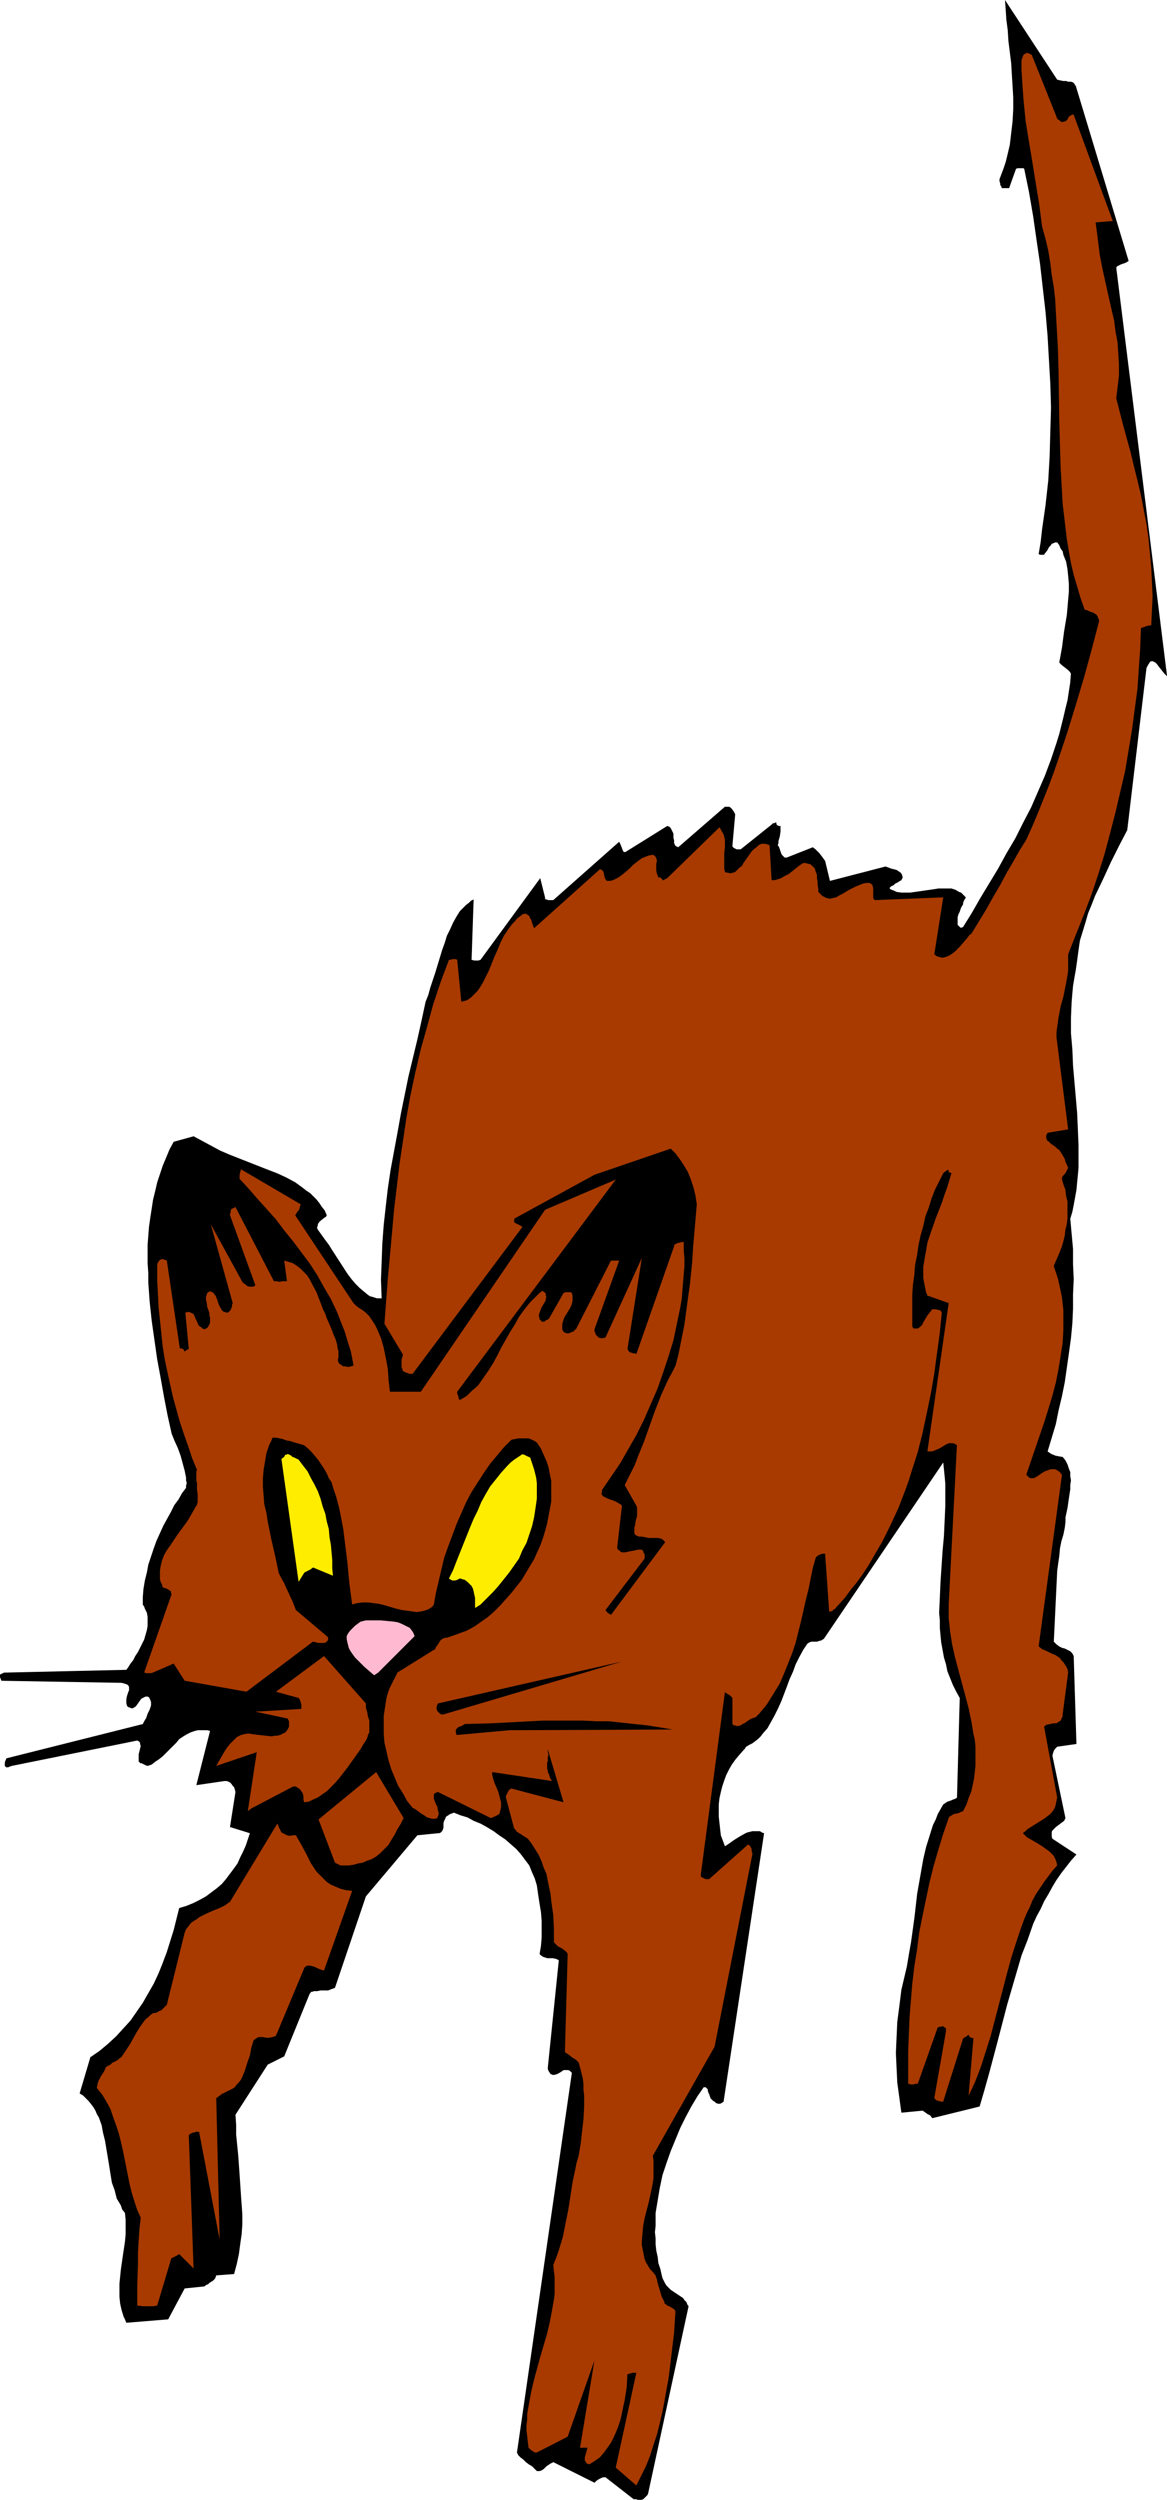
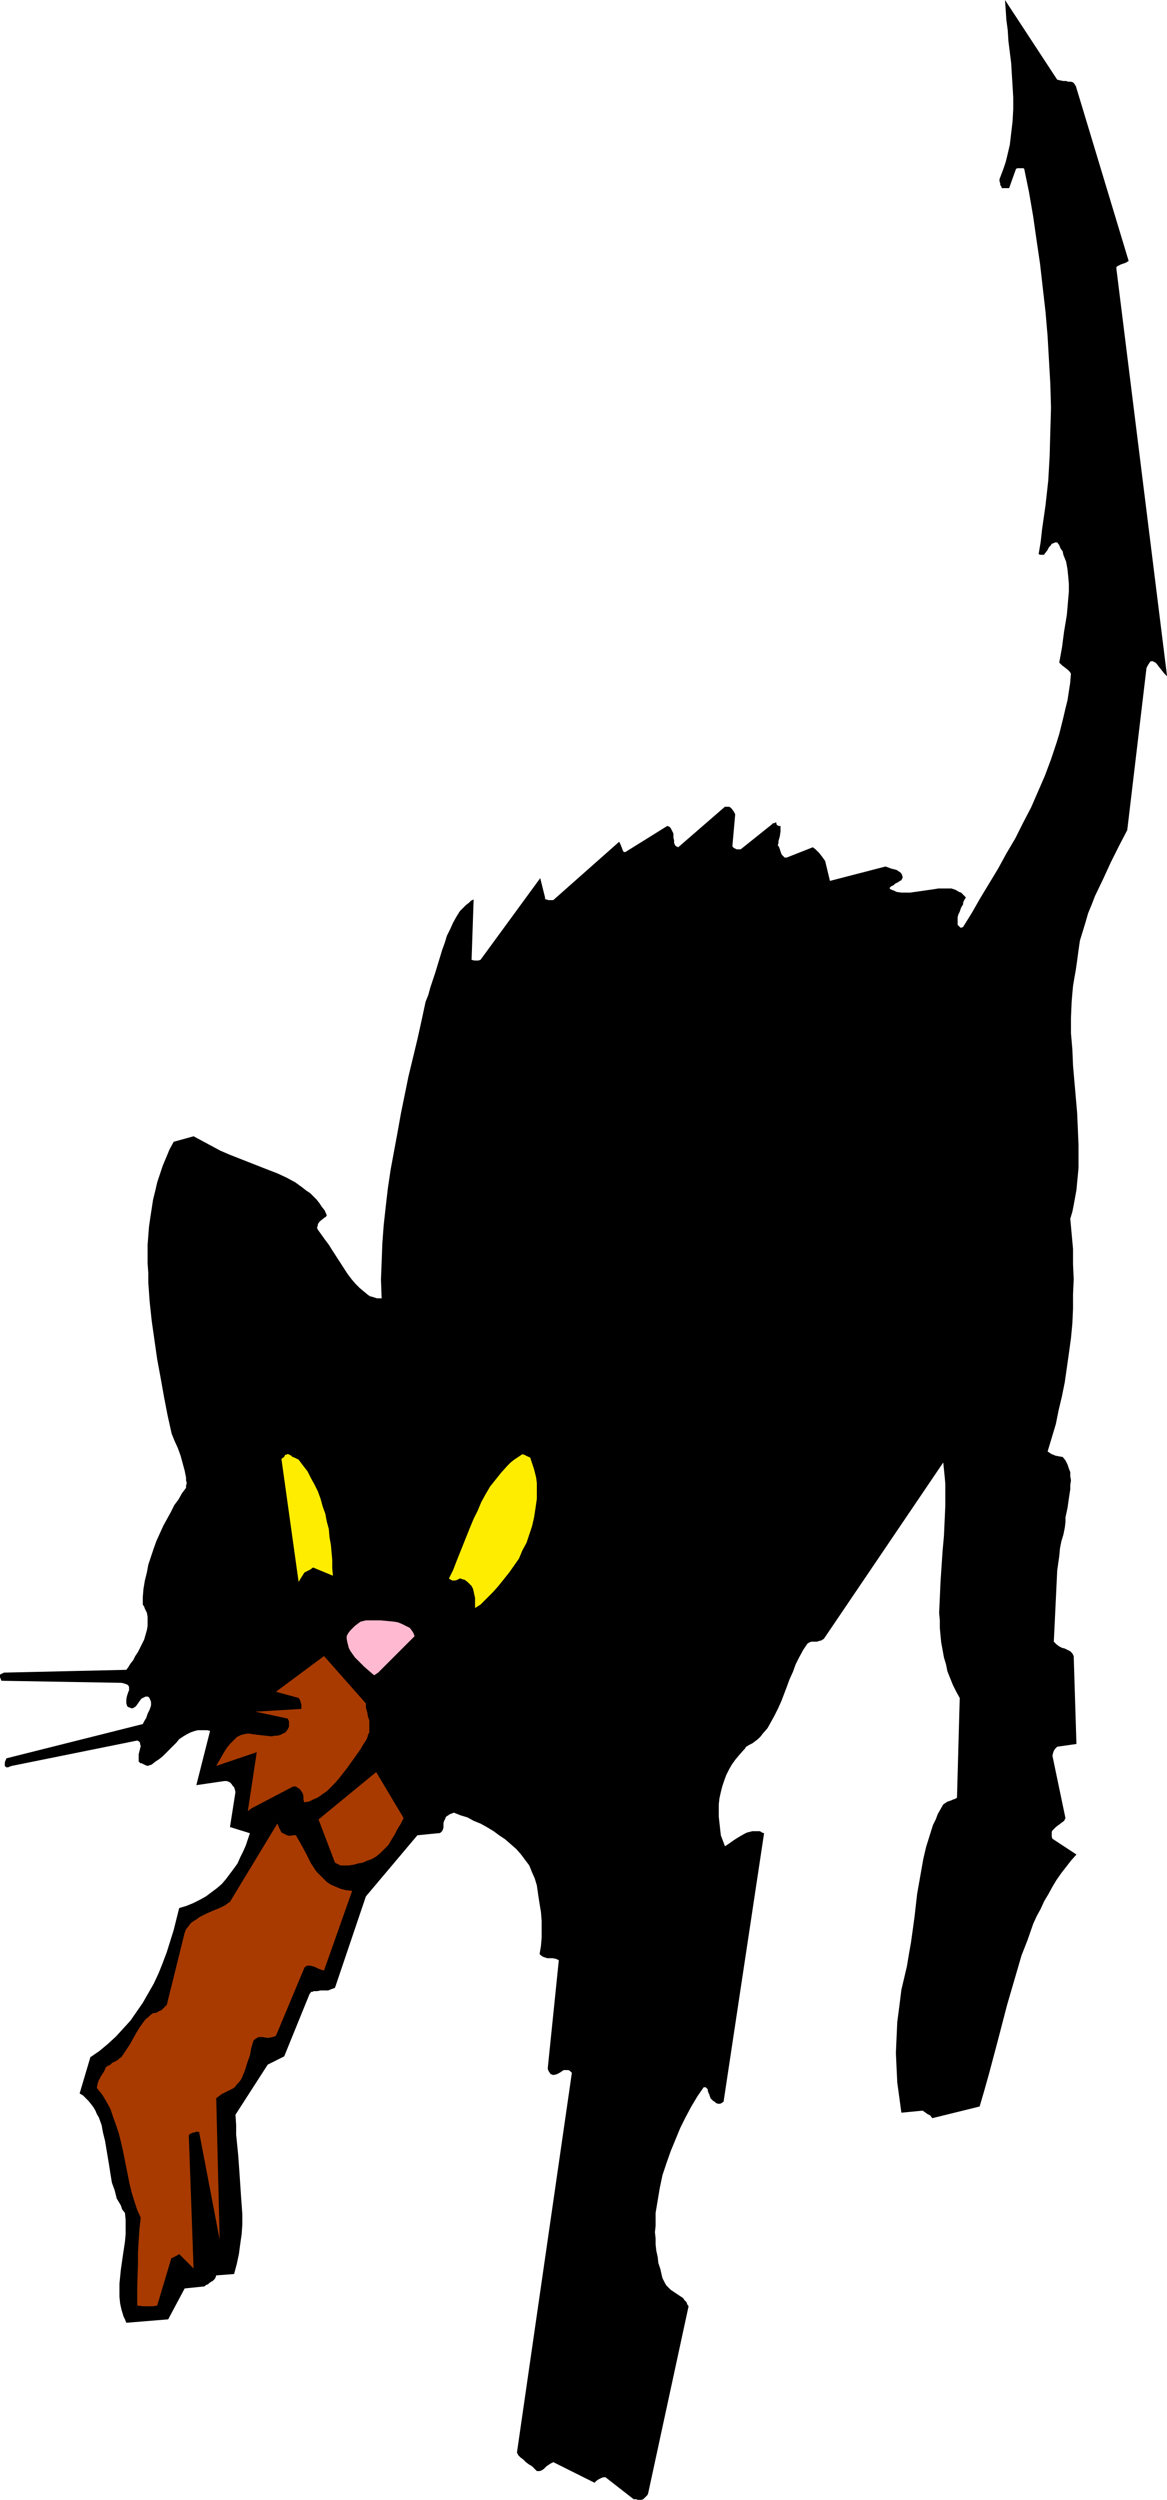
<svg xmlns="http://www.w3.org/2000/svg" xmlns:ns1="http://sodipodi.sourceforge.net/DTD/sodipodi-0.dtd" xmlns:ns2="http://www.inkscape.org/namespaces/inkscape" version="1.0" width="72.678mm" height="155.668mm" id="svg11" ns1:docname="Cat - Cautious.wmf">
  <ns1:namedview id="namedview11" pagecolor="#ffffff" bordercolor="#000000" borderopacity="0.25" ns2:showpageshadow="2" ns2:pageopacity="0.0" ns2:pagecheckerboard="0" ns2:deskcolor="#d1d1d1" ns2:document-units="mm" />
  <defs id="defs1">
    <pattern id="WMFhbasepattern" patternUnits="userSpaceOnUse" width="6" height="6" x="0" y="0" />
  </defs>
  <path style="fill:#000000;fill-opacity:1;fill-rule:evenodd;stroke:none" d="m 43.789,350.168 -0.969,1.293 -0.808,1.454 -0.969,1.293 -0.808,1.616 -1.777,3.232 -0.808,1.778 -0.808,1.778 -0.646,1.778 -0.646,1.939 -0.646,1.939 -0.323,1.778 -0.485,1.939 -0.323,1.939 -0.162,1.939 v 1.778 l 0.323,0.485 0.162,0.485 0.485,0.97 0.162,0.97 v 0.97 1.131 l -0.162,0.97 -0.323,1.131 -0.323,1.131 -0.485,0.97 -0.485,0.97 -0.485,0.97 -0.646,0.97 -0.485,0.97 -0.646,0.808 -0.485,0.808 -0.485,0.646 -28.277,0.646 H 0.969 L 0.646,393.798 0.323,393.959 0,394.121 v 0.323 0.323 l 0.162,0.323 0.162,0.485 28.277,0.485 0.646,0.162 0.485,0.162 0.323,0.162 0.162,0.162 0.162,0.323 v 0.323 0.485 l -0.162,0.323 -0.323,0.97 -0.162,0.808 v 0.485 0.485 l 0.162,0.485 0.162,0.323 0.485,0.162 0.323,0.162 h 0.485 l 0.162,-0.162 0.323,-0.162 0.162,-0.162 0.485,-0.646 0.323,-0.485 0.485,-0.646 0.323,-0.162 0.323,-0.162 0.323,-0.162 h 0.485 l 0.323,0.162 0.162,0.323 0.162,0.323 0.162,0.485 v 0.485 0.323 l -0.323,0.97 -0.485,0.97 -0.323,0.97 -0.485,0.808 -0.323,0.646 -32.155,8.08 v 0 0.162 l -0.162,0.323 -0.162,0.485 v 0.485 0.323 l 0.162,0.162 0.162,0.162 H 1.616 1.939 l 0.323,-0.162 0.485,-0.162 29.57,-5.979 0.323,0.162 0.162,0.162 0.162,0.162 v 0.323 l 0.162,0.485 -0.162,0.646 -0.162,0.646 -0.162,0.646 v 0.808 0.646 0.323 h 0.162 l 0.162,0.323 h 0.323 l 0.646,0.323 0.323,0.162 0.485,0.162 0.969,-0.323 0.808,-0.646 0.969,-0.646 0.808,-0.646 3.232,-3.232 0.646,-0.808 0.969,-0.646 0.808,-0.485 0.969,-0.485 0.969,-0.323 0.646,-0.162 h 0.485 0.485 1.293 l 0.646,0.162 -3.232,12.766 6.625,-0.97 h 0.485 l 0.485,0.162 0.323,0.162 0.323,0.323 0.323,0.485 0.323,0.323 0.162,0.485 0.162,0.646 -1.293,8.241 4.686,1.454 -0.485,1.454 -0.485,1.454 -0.646,1.454 -0.646,1.293 -0.646,1.454 -0.808,1.131 -0.969,1.293 -0.969,1.293 -0.969,1.131 -1.131,0.97 -1.293,0.97 -1.293,0.97 -1.454,0.808 -1.616,0.808 -1.616,0.646 -1.616,0.485 -0.646,2.585 -0.646,2.585 -0.808,2.585 -0.808,2.585 -0.969,2.585 -0.969,2.424 -1.131,2.424 -1.293,2.262 -1.293,2.262 -1.454,2.101 -1.454,2.101 -1.777,1.939 -1.616,1.778 -1.939,1.778 -1.939,1.616 -2.101,1.454 v -0.162 l -2.585,8.726 0.808,0.485 0.646,0.646 0.646,0.646 0.646,0.808 0.485,0.646 0.485,0.808 0.323,0.808 0.485,0.808 0.646,1.778 0.323,1.778 0.485,1.939 0.323,1.939 0.323,1.939 0.323,1.939 0.323,2.101 0.323,1.939 0.646,1.778 0.485,1.939 0.969,1.616 0.323,0.97 0.646,0.808 0.162,1.616 v 1.778 1.616 l -0.162,1.778 -0.485,3.232 -0.485,3.393 -0.162,1.616 -0.162,1.616 v 1.454 1.616 l 0.162,1.616 0.323,1.454 0.485,1.616 0.323,0.646 0.323,0.808 9.857,-0.808 3.878,-7.272 4.686,-0.485 0.323,-0.323 0.485,-0.162 0.323,-0.323 0.485,-0.323 0.323,-0.162 0.485,-0.485 0.162,-0.323 0.162,-0.485 4.201,-0.323 0.646,-2.424 0.485,-2.262 0.323,-2.424 0.323,-2.262 0.162,-2.262 v -2.424 l -0.162,-2.262 -0.162,-2.262 -0.323,-4.848 -0.323,-4.525 -0.485,-4.848 v -2.262 l -0.162,-2.424 7.594,-11.796 3.878,-1.939 5.979,-14.705 0.162,-0.162 0.162,-0.323 h 0.323 l 0.323,-0.162 h 0.808 l 0.808,-0.162 h 0.808 0.969 l 0.808,-0.323 0.485,-0.162 0.323,-0.162 7.271,-21.492 12.119,-14.382 4.847,-0.485 h 0.323 l 0.323,-0.162 0.162,-0.162 0.162,-0.162 0.162,-0.323 0.162,-0.485 v -0.485 -0.646 l 0.162,-0.485 0.162,-0.323 0.162,-0.323 v -0.162 l 0.162,-0.162 0.162,-0.162 0.323,-0.162 0.162,-0.162 0.323,-0.162 0.485,-0.162 0.323,-0.162 1.616,0.646 1.616,0.485 1.454,0.808 1.616,0.646 1.454,0.808 1.616,0.97 1.293,0.97 1.454,0.97 1.293,1.131 1.293,1.131 1.131,1.293 0.969,1.293 0.97,1.293 0.646,1.616 0.646,1.454 0.485,1.616 0.323,2.262 0.323,2.101 0.323,1.939 0.162,2.101 v 1.939 1.939 l -0.162,1.939 -0.162,0.97 -0.162,0.97 0.162,0.162 0.162,0.162 0.485,0.323 0.485,0.162 0.485,0.162 h 0.323 0.323 0.646 l 0.808,0.162 0.646,0.323 -2.585,25.208 v 0.485 l 0.162,0.323 0.162,0.323 0.162,0.162 0.162,0.323 h 0.162 l 0.323,0.162 h 0.323 l 0.646,-0.162 0.646,-0.323 0.485,-0.323 0.485,-0.323 h 0.646 0.485 l 0.323,0.162 0.162,0.162 0.162,0.162 0.162,0.162 -12.927,89.36 0.323,0.646 0.485,0.485 0.646,0.485 0.646,0.646 0.646,0.485 0.808,0.485 0.646,0.646 0.485,0.485 h 0.646 l 0.485,-0.162 0.485,-0.323 0.323,-0.323 0.323,-0.323 0.485,-0.323 0.485,-0.323 0.646,-0.323 9.695,4.848 0.485,-0.485 0.485,-0.323 0.646,-0.323 0.485,-0.162 h 0.485 l 6.625,5.171 h 0.646 l 0.323,0.162 h 0.323 0.485 l 0.485,-0.162 0.323,-0.323 0.323,-0.323 0.323,-0.323 0.162,-0.323 9.533,-44.114 -0.323,-0.485 -0.162,-0.485 -0.485,-0.485 -0.323,-0.485 -0.969,-0.646 -0.97,-0.646 -0.969,-0.646 -0.485,-0.485 -0.485,-0.485 -0.323,-0.485 -0.323,-0.646 -0.323,-0.646 -0.162,-0.646 -0.323,-1.454 -0.485,-1.454 -0.162,-1.454 -0.323,-1.454 -0.162,-1.454 v -1.454 l -0.162,-1.454 0.162,-1.454 v -3.07 l 0.485,-2.909 0.485,-2.909 0.646,-3.07 0.97,-2.909 0.969,-2.747 1.131,-2.747 1.131,-2.747 1.293,-2.585 1.293,-2.424 1.454,-2.424 1.454,-2.101 h 0.485 l 0.162,0.162 0.323,0.323 v 0.323 l 0.162,0.485 0.162,0.323 0.162,0.485 0.162,0.485 0.323,0.323 0.323,0.323 0.323,0.162 0.323,0.323 0.485,0.162 h 0.485 l 0.323,-0.162 0.485,-0.323 9.533,-63.182 -0.485,-0.162 -0.485,-0.323 h -0.646 -0.646 -0.485 l -0.646,0.162 -0.646,0.162 -0.646,0.323 -1.131,0.646 -1.293,0.808 -1.131,0.808 -0.485,0.323 -0.485,0.323 -0.485,-1.293 -0.485,-1.293 -0.162,-1.454 -0.162,-1.454 -0.162,-1.454 v -1.454 -1.454 l 0.162,-1.454 0.323,-1.454 0.323,-1.293 0.485,-1.454 0.485,-1.293 0.646,-1.293 0.646,-1.131 0.808,-1.131 0.808,-0.97 1.131,-1.293 0.323,-0.323 0.162,-0.323 0.162,-0.162 v 0 l 0.808,-0.485 0.646,-0.323 0.646,-0.485 0.646,-0.485 0.646,-0.646 0.485,-0.646 1.131,-1.293 0.808,-1.454 0.808,-1.454 0.808,-1.616 0.808,-1.778 1.293,-3.393 0.646,-1.778 0.808,-1.778 0.646,-1.778 0.808,-1.616 0.969,-1.778 0.97,-1.454 0.485,-0.323 0.485,-0.162 h 0.485 0.808 l 0.485,-0.162 0.646,-0.162 0.162,-0.162 0.323,-0.162 28.115,-41.529 0.162,1.616 0.162,1.616 0.162,1.778 v 1.616 3.555 l -0.162,3.555 -0.162,3.555 -0.323,3.555 -0.485,7.272 -0.162,3.717 -0.162,3.555 0.162,1.778 v 1.778 l 0.162,1.778 0.162,1.616 0.323,1.778 0.323,1.778 0.485,1.616 0.323,1.616 0.646,1.616 0.646,1.616 0.808,1.616 0.808,1.454 -0.646,23.431 -0.162,0.162 -0.323,0.162 -0.485,0.162 -0.323,0.162 -0.969,0.323 -0.485,0.323 -0.485,0.323 -0.646,1.131 -0.646,1.131 -0.485,1.293 -0.646,1.293 -0.808,2.585 -0.808,2.585 -0.646,2.747 -0.485,2.747 -0.485,2.747 -0.485,2.747 -0.646,5.656 -0.808,5.817 -0.485,2.747 -0.485,2.909 -0.646,2.747 -0.646,2.747 -0.485,3.878 -0.485,3.717 -0.162,3.555 -0.162,3.717 0.162,3.555 0.162,3.393 0.485,3.555 0.485,3.555 5.009,-0.485 1.131,0.808 0.646,0.323 0.485,0.646 11.149,-2.747 1.131,-3.878 1.131,-4.04 2.101,-7.918 2.101,-8.08 1.131,-3.878 1.131,-3.878 1.131,-3.878 1.454,-3.717 1.293,-3.717 0.808,-1.778 0.97,-1.778 0.808,-1.778 0.969,-1.616 0.97,-1.778 0.969,-1.616 1.131,-1.616 1.131,-1.454 1.131,-1.454 1.293,-1.454 -5.655,-3.717 -0.162,-0.485 v -0.485 -0.323 -0.323 l 0.162,-0.323 0.323,-0.323 0.485,-0.485 0.646,-0.485 0.646,-0.485 0.646,-0.485 0.162,-0.323 0.162,-0.323 -3.07,-14.705 0.162,-0.646 0.162,-0.485 0.323,-0.485 0.485,-0.485 4.524,-0.646 -0.646,-20.684 -0.162,-0.323 -0.162,-0.323 -0.323,-0.323 -0.162,-0.162 -0.646,-0.323 -0.646,-0.323 -0.646,-0.162 -0.646,-0.323 -0.646,-0.485 -0.323,-0.323 -0.323,-0.323 0.162,-3.232 0.162,-3.393 0.162,-3.393 0.162,-3.393 0.162,-3.393 0.485,-3.393 0.162,-1.778 0.323,-1.616 0.485,-1.616 0.323,-1.616 0.162,-1.293 v -1.131 l 0.485,-2.262 0.323,-2.262 0.323,-2.101 v -0.97 l 0.162,-1.131 -0.162,-0.97 v -0.97 l -0.323,-0.808 -0.323,-0.97 -0.485,-0.97 -0.646,-0.808 -0.969,-0.162 -0.808,-0.162 -0.323,-0.162 -0.485,-0.162 -0.485,-0.323 -0.485,-0.323 0.969,-3.232 0.97,-3.232 0.646,-3.232 0.808,-3.393 0.646,-3.232 0.485,-3.393 0.485,-3.393 0.485,-3.555 0.323,-3.393 0.162,-3.555 v -3.393 l 0.162,-3.555 -0.162,-3.555 v -3.555 l -0.323,-3.555 -0.323,-3.555 0.485,-1.616 0.323,-1.616 0.323,-1.778 0.323,-1.778 0.162,-1.778 0.162,-1.616 0.162,-1.778 v -1.778 -3.717 l -0.162,-3.717 -0.162,-3.717 -0.323,-3.717 -0.646,-7.433 -0.162,-3.878 -0.323,-3.717 v -3.717 l 0.162,-3.717 0.162,-1.939 0.162,-1.778 0.323,-1.939 0.323,-1.778 0.323,-2.262 0.323,-2.424 0.323,-2.262 0.646,-2.101 0.646,-2.101 0.646,-2.262 0.808,-1.939 0.808,-2.101 1.939,-4.04 1.777,-3.878 1.939,-3.878 1.939,-3.717 4.524,-38.136 0.323,-0.646 0.323,-0.485 0.162,-0.323 0.323,-0.162 h 0.323 l 0.323,0.162 0.323,0.162 0.323,0.323 0.485,0.646 0.646,0.808 0.646,0.808 0.323,0.323 0.323,0.323 -11.957,-96.147 0.162,-0.323 0.323,-0.162 0.646,-0.323 0.969,-0.323 0.323,-0.162 0.485,-0.323 -12.442,-41.206 -0.162,-0.162 -0.162,-0.323 -0.323,-0.323 -0.485,-0.162 h -0.646 l -0.485,-0.162 h -0.646 L 249.483,18.906 248.837,18.745 236.556,0 l 0.162,2.262 0.162,2.424 0.323,2.424 0.162,2.585 0.323,2.585 0.323,2.585 0.162,2.747 0.162,2.585 0.162,2.747 v 2.747 l -0.162,2.909 -0.323,2.747 -0.323,2.747 -0.646,2.747 -0.323,1.293 -0.485,1.454 -0.485,1.293 -0.485,1.293 v 0.485 l 0.162,0.485 v 0.323 l 0.162,0.323 0.162,0.162 v 0.162 0.162 h 0.162 1.616 l 1.616,-4.525 0.323,-0.162 h 0.485 0.646 0.323 l 0.162,0.162 1.131,5.494 0.969,5.656 0.808,5.656 0.808,5.494 0.646,5.656 0.646,5.656 0.485,5.656 0.323,5.656 0.323,5.656 0.162,5.656 -0.162,5.656 -0.162,5.817 -0.323,5.656 -0.646,5.817 -0.808,5.656 -0.323,2.909 -0.485,2.909 0.323,0.162 h 0.323 0.323 0.323 l 0.162,-0.323 0.162,-0.162 0.485,-0.646 0.323,-0.646 0.485,-0.485 0.162,-0.323 0.485,-0.162 0.323,-0.162 h 0.485 l 0.485,0.646 0.323,0.808 0.485,0.646 0.162,0.808 0.646,1.616 0.323,1.778 0.162,1.616 0.162,1.778 v 1.939 l -0.162,1.778 -0.162,1.939 -0.162,1.778 -0.646,3.878 -0.485,3.717 -0.646,3.555 0.323,0.323 0.323,0.323 0.646,0.485 0.808,0.646 0.323,0.323 0.323,0.485 -0.162,2.101 -0.323,2.101 -0.323,2.101 -0.485,1.939 -0.485,2.101 -0.485,1.939 -0.485,1.939 -0.646,2.101 -1.293,3.878 -1.454,3.878 -1.616,3.717 -1.616,3.717 -1.939,3.717 -1.777,3.555 -2.101,3.555 -1.939,3.555 -4.201,6.948 -1.939,3.393 -2.101,3.393 -0.323,0.162 h -0.323 l -0.162,-0.162 -0.162,-0.162 -0.162,-0.162 -0.162,-0.162 v -0.485 -0.646 -0.646 l 0.162,-0.646 0.323,-0.646 0.162,-0.485 0.162,-0.485 0.485,-0.808 v -0.323 l 0.162,-0.485 0.485,-0.808 -0.485,-0.485 -0.323,-0.323 -0.323,-0.323 -0.485,-0.162 -0.808,-0.485 -0.969,-0.323 h -0.969 -0.97 -1.131 l -0.97,0.162 -2.262,0.323 -2.262,0.323 -1.131,0.162 h -1.131 -0.97 l -1.131,-0.162 -0.323,-0.162 -0.323,-0.162 -0.485,-0.162 -0.323,-0.162 -0.162,-0.162 v -0.162 l 0.162,-0.162 0.162,-0.162 0.323,-0.162 0.323,-0.162 0.323,-0.323 0.323,-0.162 0.323,-0.162 0.485,-0.323 0.323,-0.162 0.162,-0.323 0.162,-0.323 -0.162,-0.646 -0.323,-0.485 -0.485,-0.323 -0.485,-0.323 -1.293,-0.323 -1.293,-0.485 -13.088,3.393 -1.131,-4.686 -0.808,-1.131 -0.646,-0.808 -0.808,-0.808 -0.646,-0.485 -6.14,2.424 h -0.323 -0.162 l -0.323,-0.323 -0.323,-0.323 -0.162,-0.323 -0.323,-0.97 -0.162,-0.485 -0.323,-0.485 0.162,-0.485 v -0.485 l 0.323,-1.131 0.162,-1.131 v -0.646 -0.646 h -0.323 -0.162 l -0.162,-0.162 h -0.162 l -0.162,-0.323 v -0.162 -0.162 h -0.162 -0.162 l -0.162,0.162 h -0.323 l -0.323,0.323 -7.271,5.817 h -0.646 -0.323 l -0.323,-0.162 -0.323,-0.162 -0.162,-0.162 -0.162,-0.162 v -0.323 l 0.646,-7.272 -0.162,-0.323 -0.162,-0.323 -0.485,-0.646 -0.323,-0.323 -0.323,-0.162 h -0.485 -0.485 l -10.988,9.534 -0.323,-0.162 -0.323,-0.162 -0.162,-0.323 -0.162,-0.323 v -0.646 l -0.162,-0.646 v -0.97 l -0.323,-0.646 -0.162,-0.323 -0.162,-0.323 -0.323,-0.323 -0.485,-0.162 v 0 l -9.857,6.14 h -0.323 l -0.162,-0.162 -0.162,-0.323 -0.162,-0.485 -0.323,-0.808 -0.162,-0.323 -0.162,-0.323 -15.512,13.735 h -0.646 -0.646 l -0.162,-0.162 h -0.323 l -0.162,-0.162 v -0.323 0 l -1.131,-4.525 -14.058,19.229 -0.485,0.162 h -0.485 -0.485 l -0.646,-0.162 0.485,-14.22 -0.646,0.323 -0.485,0.485 -0.646,0.485 -0.485,0.485 -0.969,0.97 -0.808,1.293 -0.808,1.454 -0.646,1.454 -0.808,1.616 -0.485,1.616 -0.646,1.778 -0.485,1.616 -1.131,3.717 -1.131,3.393 -0.485,1.778 -0.646,1.616 -0.969,4.525 -0.969,4.363 -2.101,8.726 -1.777,8.726 -0.808,4.525 -0.808,4.363 -0.808,4.363 -0.646,4.363 -0.485,4.201 -0.485,4.363 -0.323,4.363 -0.162,4.363 -0.162,4.201 0.162,4.363 H 89.193 88.709 l -0.485,-0.162 -0.485,-0.162 -0.646,-0.162 -0.485,-0.323 -0.969,-0.808 -0.969,-0.808 -0.969,-0.97 -0.969,-1.131 -0.969,-1.293 -1.777,-2.747 -1.777,-2.747 -0.808,-1.293 -0.969,-1.293 -0.808,-1.131 -0.808,-1.131 -0.162,-0.323 v -0.323 l 0.162,-0.323 v -0.323 l 0.323,-0.485 0.323,-0.323 0.808,-0.646 0.485,-0.323 0.162,-0.323 -0.485,-1.131 -0.646,-0.808 -0.646,-0.97 -0.646,-0.808 -0.808,-0.808 -0.646,-0.646 -0.969,-0.646 -0.808,-0.646 -1.777,-1.293 -2.101,-1.131 -2.101,-0.97 -2.101,-0.808 -4.524,-1.778 -4.524,-1.778 -2.262,-0.97 -2.101,-1.131 -2.101,-1.131 -2.101,-1.131 -4.686,1.293 -0.969,1.778 -0.808,1.939 -0.808,1.939 -0.646,1.939 -0.646,1.939 -0.485,2.101 -0.485,1.939 -0.323,2.101 -0.323,2.101 -0.323,2.262 -0.162,2.101 -0.162,2.101 v 2.262 2.101 l 0.162,2.262 v 2.262 l 0.323,4.525 0.485,4.525 0.646,4.525 0.646,4.525 0.808,4.363 0.808,4.525 0.808,4.201 0.969,4.363 0.646,1.616 0.808,1.778 0.646,1.778 0.485,1.778 0.485,1.778 0.162,0.808 0.162,0.808 v 0.646 l 0.162,0.646 -0.162,0.646 z" id="path1" />
-   <path style="fill:#a83a00;fill-opacity:1;fill-rule:evenodd;stroke:none" d="m 128.943,411.734 v 0.646 l 0.162,0.646 -0.162,0.485 v 0.485 0.485 l -0.162,0.323 v 0.485 0.646 0.323 l 0.162,0.485 v 0.323 l 0.323,0.646 0.162,0.646 0.485,0.808 -14.058,-2.101 v 0.646 l 0.162,0.646 0.323,1.131 0.485,1.131 0.485,1.131 0.323,1.293 0.323,1.131 v 0.646 0.485 l -0.162,0.646 -0.162,0.646 v 0.162 l -0.162,0.162 -0.162,0.162 -0.323,0.162 -0.323,0.162 -0.323,0.162 -0.808,0.323 -12.442,-6.14 -0.485,0.162 -0.323,0.162 -0.162,0.323 v 0.323 0.323 0.323 l 0.323,0.808 0.162,0.485 0.323,0.485 0.162,0.97 0.162,0.485 v 0.485 l -0.162,0.323 -0.162,0.485 -0.485,0.162 h -0.485 -0.323 l -0.485,-0.162 -0.646,-0.162 -0.646,-0.485 -0.808,-0.485 -0.646,-0.485 -0.646,-0.485 -0.646,-0.323 -1.293,-1.616 -0.969,-1.778 -1.131,-1.778 -0.808,-1.939 -0.808,-1.939 -0.646,-2.101 -0.485,-2.101 -0.485,-2.101 -0.162,-2.101 v -2.101 -2.101 l 0.323,-2.101 0.323,-2.101 0.323,-1.131 0.323,-0.97 0.485,-0.97 0.485,-0.97 0.485,-0.97 0.485,-0.97 8.564,-5.332 0.323,-0.162 0.162,-0.485 0.485,-0.646 0.485,-0.808 0.323,-0.323 0.485,-0.323 0.969,-0.162 0.97,-0.323 1.777,-0.646 1.777,-0.646 1.777,-0.97 1.616,-1.131 1.616,-1.131 1.454,-1.293 1.454,-1.454 1.293,-1.454 1.293,-1.454 1.293,-1.616 1.131,-1.454 0.97,-1.616 0.969,-1.616 0.969,-1.616 0.646,-1.454 0.808,-1.778 0.646,-1.778 0.485,-1.616 0.485,-1.778 0.323,-1.778 0.323,-1.616 0.323,-1.778 v -1.616 -1.616 -1.616 l -0.323,-1.616 -0.323,-1.616 -0.485,-1.454 -0.646,-1.454 -0.646,-1.454 -0.97,-1.454 -0.485,-0.323 -0.646,-0.323 -0.808,-0.323 h -0.808 -0.808 -0.808 l -0.808,0.162 -0.808,0.162 -1.777,1.778 -1.616,1.939 -1.616,1.939 -1.454,2.101 -1.454,2.262 -1.454,2.262 -1.293,2.424 -1.131,2.585 -1.131,2.585 -0.969,2.585 -0.969,2.585 -0.97,2.747 -0.646,2.747 -0.646,2.747 -0.646,2.747 -0.485,2.747 -0.323,0.485 -0.485,0.323 -0.485,0.323 -0.485,0.162 -0.485,0.162 -0.646,0.162 -1.131,0.162 -1.131,-0.162 -1.131,-0.162 -1.293,-0.162 -1.293,-0.323 -2.747,-0.808 -1.293,-0.323 -1.293,-0.162 -1.293,-0.162 h -1.293 l -1.293,0.162 -0.646,0.162 -0.485,0.162 -0.323,-2.424 -0.323,-2.424 -0.485,-5.171 -0.646,-5.171 -0.323,-2.585 -0.485,-2.585 -0.485,-2.424 -0.646,-2.424 -0.808,-2.424 -0.323,-1.131 -0.646,-0.97 -0.485,-1.131 -0.646,-1.131 -0.646,-0.97 -0.646,-0.97 -0.808,-0.97 -0.808,-0.97 -0.808,-0.808 -0.969,-0.808 -1.131,-0.323 -1.131,-0.323 -0.969,-0.323 -0.969,-0.162 -0.808,-0.323 -0.808,-0.162 -0.808,-0.162 h -0.808 l -0.323,0.808 -0.485,0.97 -0.323,0.97 -0.323,0.97 -0.323,1.939 -0.323,1.939 -0.162,1.939 v 2.101 l 0.162,1.939 0.162,2.101 0.485,1.939 0.323,2.101 0.808,4.04 0.969,4.201 0.808,3.878 0.646,1.293 0.646,1.131 0.485,1.131 0.485,0.97 0.485,1.131 0.485,0.97 0.808,2.101 7.271,6.14 0.323,0.323 v 0.323 0.162 l -0.162,0.323 -0.162,0.162 -0.162,0.162 -0.485,0.162 h -0.646 -0.646 l -0.646,-0.162 -0.646,-0.162 -15.673,11.796 -14.542,-2.585 -2.585,-4.04 -4.847,2.101 -0.485,0.162 h -0.485 -0.323 -0.323 -0.162 l -0.162,-0.162 h -0.162 v 0 l 6.463,-18.421 -0.162,-0.323 v -0.323 l -0.162,-0.162 -0.323,-0.162 -0.162,-0.162 -0.323,-0.162 -0.485,-0.162 -0.485,-0.162 -0.162,-0.646 -0.323,-0.646 -0.162,-0.646 v -0.646 -0.646 -0.646 l 0.162,-1.131 0.323,-1.293 0.485,-1.293 0.646,-1.131 0.808,-1.131 1.616,-2.424 1.777,-2.424 0.808,-1.131 0.646,-1.131 0.646,-1.131 0.646,-1.131 0.162,-0.162 v -0.162 l 0.162,-0.485 v -0.485 -0.646 -0.646 l -0.162,-1.293 v -1.454 l -0.162,-0.646 v -0.646 -0.646 -0.485 -0.323 l 0.162,-0.323 -1.131,-2.747 -0.969,-2.909 -0.969,-2.747 -0.969,-2.909 -0.808,-2.909 -0.808,-2.909 -0.646,-2.909 -0.646,-2.909 -0.646,-3.07 -0.485,-3.07 -0.323,-3.07 -0.323,-3.07 -0.323,-3.07 -0.162,-3.232 -0.162,-3.232 v -3.232 -0.485 l 0.162,-0.323 0.323,-0.485 0.162,-0.162 0.485,-0.162 h 0.323 l 0.323,0.162 0.485,0.162 3.07,20.684 h 0.323 0.162 l 0.162,0.162 h 0.162 l 0.162,0.162 v 0.162 0.162 h 0.162 0.162 l 0.162,-0.162 0.162,-0.162 0.485,-0.162 -0.808,-8.564 0.485,-0.162 h 0.485 l 0.323,0.162 0.323,0.162 0.323,0.162 0.162,0.323 0.323,0.808 0.162,0.323 0.162,0.323 0.323,0.808 0.323,0.323 0.323,0.162 0.323,0.323 0.485,0.162 0.646,-0.323 0.323,-0.485 0.162,-0.323 0.162,-0.485 v -0.485 -0.646 L 49.283,309.609 v -0.646 l -0.485,-1.293 -0.162,-1.131 -0.162,-0.646 v -0.646 l 0.162,-0.485 0.162,-0.485 0.485,-0.323 h 0.323 l 0.323,0.162 0.323,0.162 0.162,0.323 0.323,0.323 0.323,0.808 0.323,0.97 0.323,0.808 0.323,0.485 0.162,0.323 0.323,0.323 0.323,0.162 h 0.323 l 0.162,0.162 h 0.162 l 0.323,-0.162 0.162,-0.162 0.323,-0.323 0.162,-0.485 0.162,-0.323 v -0.485 l 0.162,-0.323 -5.171,-18.583 7.433,13.574 0.162,0.162 0.323,0.323 0.323,0.162 0.323,0.323 0.485,0.162 h 0.485 0.485 l 0.485,-0.323 -5.979,-16.482 v -0.323 l 0.162,-0.323 v -0.485 l 0.162,-0.323 0.323,-0.162 0.323,-0.162 0.323,-0.162 9.049,17.452 h 0.646 l 0.646,0.162 0.808,-0.162 h 0.969 l -0.646,-4.848 1.131,0.323 0.969,0.323 0.969,0.646 0.808,0.646 0.646,0.646 0.808,0.808 0.646,0.97 0.485,0.97 1.131,2.101 0.808,2.101 0.808,2.101 0.485,0.97 0.323,0.97 0.646,1.454 0.485,1.131 0.485,1.293 0.485,1.131 0.323,1.131 0.162,1.131 0.162,0.485 v 0.646 0.808 l -0.162,0.646 0.162,0.485 0.162,0.323 0.485,0.323 0.485,0.323 h 0.485 l 0.646,0.162 0.646,-0.162 0.646,-0.162 -0.323,-1.778 -0.323,-1.616 -0.485,-1.454 -0.485,-1.616 -0.485,-1.616 -0.646,-1.616 -1.131,-2.909 -1.454,-3.07 -1.616,-2.747 -1.616,-2.909 -1.777,-2.747 -1.939,-2.585 -1.939,-2.585 -2.101,-2.585 -1.939,-2.585 -4.363,-4.848 -2.101,-2.424 -2.101,-2.262 v -0.485 -0.485 l 0.162,-0.646 0.162,-0.646 14.058,8.241 -0.162,0.485 -0.162,0.646 -0.162,0.323 -0.323,0.323 -0.162,0.323 -0.323,0.485 13.734,20.684 0.646,0.646 0.646,0.485 0.808,0.485 0.808,0.646 0.808,0.808 0.646,0.97 0.646,0.97 0.485,0.97 0.485,1.131 0.485,1.131 0.323,1.131 0.323,1.131 0.485,2.424 0.485,2.585 0.162,2.585 0.323,2.747 h 7.271 l 29.246,-42.822 16.643,-7.11 -37.326,49.932 v 0.323 l 0.162,0.485 0.162,0.485 v 0.323 l 0.323,0.323 0.808,-0.485 0.808,-0.485 0.646,-0.646 0.646,-0.646 0.808,-0.646 0.646,-0.646 1.131,-1.616 1.131,-1.616 1.131,-1.778 0.969,-1.778 0.969,-1.939 2.101,-3.717 1.131,-1.778 0.969,-1.778 1.293,-1.778 1.293,-1.616 0.646,-0.646 0.808,-0.808 0.646,-0.646 0.808,-0.646 0.485,0.323 0.323,0.323 v 0.485 l 0.162,0.323 -0.162,0.323 v 0.485 l -0.485,0.808 -0.485,0.808 -0.323,0.808 -0.162,0.485 -0.162,0.485 v 0.323 l 0.162,0.485 v 0.323 l 0.323,0.162 0.162,0.323 h 0.323 0.323 l 0.323,-0.323 0.485,-0.162 0.323,-0.323 3.393,-5.979 h 0.162 l 0.162,-0.162 h 0.485 0.485 0.323 l 0.323,0.162 0.162,0.646 v 0.646 0.646 l -0.162,0.646 -0.162,0.485 -0.323,0.646 -1.293,2.101 -0.162,0.485 -0.162,0.485 -0.162,0.646 v 0.485 0.646 l 0.323,0.646 0.323,0.162 0.485,0.162 h 0.323 l 0.485,-0.162 0.323,-0.162 0.485,-0.162 0.162,-0.323 0.323,-0.162 8.241,-16.159 v 0 h 0.323 0.485 0.485 0.646 l -5.817,16.159 v 0.485 l 0.162,0.323 0.162,0.485 0.323,0.323 0.323,0.323 0.485,0.162 h 0.485 l 0.646,-0.162 8.564,-18.745 -3.393,21.492 0.162,0.162 v 0.162 l 0.162,0.162 0.323,0.323 h 0.323 l 0.323,0.162 h 0.323 l 0.485,0.162 8.887,-25.37 v -0.162 l 0.162,-0.323 h 0.162 l 0.323,-0.162 0.323,-0.162 h 0.323 l 0.485,-0.162 h 0.485 v 1.939 l 0.162,1.939 v 1.778 l -0.162,1.939 -0.162,1.939 -0.162,1.939 -0.162,1.939 -0.323,1.939 -0.808,3.878 -0.808,3.878 -1.131,3.717 -1.293,3.878 -1.293,3.717 -1.616,3.717 -1.616,3.717 -1.777,3.555 -1.939,3.393 -1.939,3.393 -2.101,3.07 -2.101,3.07 v 0.485 l -0.162,0.323 0.162,0.323 0.162,0.323 0.323,0.162 0.323,0.162 0.646,0.323 0.97,0.323 0.808,0.323 0.808,0.485 0.323,0.162 0.323,0.323 -1.131,9.857 0.162,0.485 0.323,0.162 0.323,0.323 0.323,0.162 h 0.323 0.323 l 0.808,-0.162 0.808,-0.162 0.808,-0.162 0.808,-0.162 h 0.323 0.485 v 0 l 0.162,0.162 0.162,0.162 v 0.323 l 0.162,0.162 0.162,0.323 v 0.485 0.485 l -9.21,12.119 0.485,0.646 0.323,0.162 0.485,0.323 12.765,-17.129 -0.162,-0.162 -0.323,-0.323 -0.162,-0.162 -0.323,-0.162 -0.646,-0.162 h -0.646 -0.808 -0.808 l -0.808,-0.162 -0.808,-0.162 h -0.323 -0.323 l -0.485,-0.162 -0.485,-0.323 -0.162,-0.323 v -0.323 -0.485 -0.485 l 0.162,-0.485 0.162,-1.131 0.323,-1.131 v -0.646 -0.646 -0.646 l -0.162,-0.485 -2.747,-4.848 0.808,-1.616 0.808,-1.616 0.808,-1.616 0.646,-1.778 1.454,-3.555 2.585,-7.272 1.454,-3.717 0.808,-1.778 0.808,-1.778 0.97,-1.778 0.808,-1.616 0.646,-2.424 0.485,-2.424 0.485,-2.424 0.485,-2.424 0.646,-4.848 0.646,-4.686 0.485,-4.686 0.323,-4.686 0.808,-9.372 -0.323,-2.101 -0.485,-1.939 -0.646,-1.939 -0.646,-1.616 -0.97,-1.616 -0.969,-1.454 -0.969,-1.293 -1.131,-1.131 -17.936,6.14 -18.905,10.342 v 0.485 0.323 l 0.162,0.162 0.323,0.162 0.323,0.162 0.323,0.162 0.323,0.162 0.485,0.323 -25.853,34.581 H 96.465 l -0.485,-0.162 -0.485,-0.162 -0.323,-0.162 -0.323,-0.162 -0.162,-0.485 -0.162,-0.485 v -0.323 -0.485 -0.485 -0.485 l 0.162,-0.485 0.162,-0.646 -4.363,-7.272 0.808,-10.665 0.969,-10.665 0.485,-5.494 0.646,-5.333 0.646,-5.494 0.808,-5.333 0.808,-5.494 0.969,-5.333 1.131,-5.332 1.293,-5.494 1.454,-5.171 1.454,-5.332 1.777,-5.333 0.97,-2.585 0.969,-2.585 h 0.323 l 0.485,-0.162 h 0.646 0.162 l 0.323,0.162 0.969,9.857 0.646,-0.162 0.646,-0.162 0.485,-0.323 0.485,-0.323 0.485,-0.485 0.485,-0.485 0.485,-0.485 0.485,-0.646 0.808,-1.293 0.646,-1.293 0.808,-1.616 0.646,-1.616 0.646,-1.616 0.808,-1.778 0.646,-1.616 0.808,-1.616 0.97,-1.454 0.969,-1.293 0.646,-0.646 0.485,-0.646 0.646,-0.485 0.646,-0.485 0.323,-0.162 h 0.323 0.323 l 0.162,0.162 0.162,0.162 0.323,0.162 0.162,0.485 0.323,0.485 0.162,0.646 0.485,1.293 15.512,-13.897 h 0.162 l 0.162,0.162 0.323,0.162 0.162,0.323 0.162,0.485 v 0.323 l 0.162,0.485 0.162,0.485 0.323,0.323 h 0.808 l 0.646,-0.162 0.646,-0.323 0.646,-0.323 0.646,-0.485 0.646,-0.485 1.131,-0.97 1.131,-1.131 0.646,-0.485 0.646,-0.485 0.646,-0.485 0.808,-0.323 0.808,-0.323 0.969,-0.162 0.323,0.162 0.162,0.162 0.162,0.162 0.162,0.323 0.162,0.646 -0.162,0.646 v 0.808 0.808 l 0.162,0.808 0.162,0.323 0.162,0.485 h 0.323 0.162 l 0.162,0.162 0.162,0.162 0.162,0.162 v 0.162 h 0.162 0.162 l 0.162,-0.162 0.323,-0.162 0.323,-0.162 12.28,-11.958 0.323,0.485 0.323,0.646 0.323,0.485 0.162,0.646 0.162,0.646 v 0.485 1.293 l -0.162,1.454 v 1.454 1.454 0.646 l 0.162,0.808 0.323,0.162 h 0.323 l 0.646,0.162 0.646,-0.162 0.485,-0.162 0.485,-0.485 0.485,-0.485 0.646,-0.485 0.323,-0.646 1.939,-2.747 0.485,-0.485 0.646,-0.485 0.485,-0.485 0.646,-0.323 h 0.323 0.646 l 0.485,0.162 0.485,0.162 0.485,8.241 h 0.646 l 0.646,-0.162 0.485,-0.162 0.485,-0.162 0.808,-0.485 0.97,-0.485 0.808,-0.646 0.808,-0.646 0.808,-0.646 0.969,-0.646 h 0.485 l 0.646,0.162 0.646,0.162 0.162,0.162 0.323,0.323 0.485,0.485 0.162,0.646 0.323,0.808 v 0.808 l 0.162,0.808 v 0.323 0.485 l 0.162,0.808 v 0.808 l 0.323,0.323 0.323,0.323 0.323,0.323 0.323,0.162 0.323,0.162 0.323,0.162 0.808,0.162 0.646,-0.162 0.808,-0.162 0.808,-0.485 0.646,-0.323 1.616,-0.97 1.616,-0.808 0.808,-0.323 0.808,-0.323 0.808,-0.162 h 0.808 l 0.162,0.162 0.323,0.162 0.162,0.162 v 0.323 l 0.162,0.323 v 0.646 0.485 0.646 0.646 l 0.162,0.323 0.323,0.162 15.997,-0.646 -2.101,13.412 0.646,0.485 0.646,0.162 0.646,0.162 0.646,-0.162 0.485,-0.162 0.646,-0.323 0.485,-0.323 0.646,-0.485 1.131,-1.131 0.969,-1.131 0.969,-1.131 0.323,-0.485 0.485,-0.323 1.777,-2.909 1.777,-2.909 1.616,-2.909 1.616,-2.747 1.454,-2.747 1.616,-2.747 1.454,-2.585 1.616,-2.585 1.454,-3.232 1.293,-3.07 1.293,-3.232 1.293,-3.232 1.131,-3.07 1.131,-3.232 2.101,-6.302 1.939,-6.302 1.939,-6.464 1.777,-6.464 1.777,-6.787 v -0.323 l -0.162,-0.323 -0.162,-0.485 -0.323,-0.485 -0.323,-0.162 -0.485,-0.323 -0.646,-0.162 -0.646,-0.323 -0.646,-0.162 -0.97,-2.747 -0.808,-2.747 -0.808,-2.747 -0.646,-2.747 -0.485,-2.747 -0.485,-2.909 -0.323,-2.747 -0.323,-2.747 -0.323,-2.747 -0.162,-2.909 -0.323,-5.656 -0.162,-5.656 -0.162,-5.656 -0.162,-11.311 -0.162,-5.656 -0.323,-5.656 -0.323,-5.817 -0.323,-2.747 -0.485,-2.909 -0.323,-2.747 -0.485,-2.909 -0.646,-2.747 -0.808,-2.909 -0.646,-5.009 -0.808,-5.009 -0.808,-5.009 -0.808,-4.848 -0.808,-5.009 -0.485,-4.848 -0.162,-2.262 -0.162,-2.424 -0.162,-2.424 v -2.262 l 0.162,-0.485 0.162,-0.485 0.162,-0.323 0.162,-0.162 0.323,-0.162 0.323,-0.162 0.485,0.162 0.323,0.162 0.323,0.162 5.817,14.543 v 0 0.162 l 0.162,0.162 v 0.162 l 0.162,0.162 0.323,0.162 0.323,0.323 0.485,0.162 0.323,-0.162 h 0.323 l 0.485,-0.485 0.162,-0.323 0.162,-0.323 0.485,-0.323 0.323,-0.162 h 0.323 l 9.21,25.047 -4.04,0.323 0.323,2.424 0.323,2.585 0.323,2.585 0.485,2.585 1.131,5.171 1.131,5.009 0.646,2.747 0.323,2.585 0.485,2.585 0.162,2.585 0.162,2.585 v 2.585 l -0.323,2.747 -0.162,1.293 -0.162,1.293 1.616,6.302 1.777,6.464 0.808,3.393 0.808,3.232 0.808,3.393 0.646,3.393 0.646,3.393 0.485,3.393 0.323,3.393 0.323,3.393 0.162,3.393 0.162,3.555 -0.162,3.393 -0.162,3.393 h -0.323 -0.162 l -0.646,0.162 -1.293,0.485 -0.162,4.686 -0.323,4.686 -0.323,4.848 -0.646,4.848 -0.646,4.848 -0.808,4.848 -0.808,4.848 -1.131,4.848 -1.131,4.848 -1.293,5.009 -1.293,4.848 -1.454,4.686 -1.616,4.848 -1.777,4.686 -1.939,4.848 -1.777,4.525 v 1.293 1.293 1.293 l -0.162,1.131 -0.485,2.585 -0.485,2.424 -0.646,2.262 -0.485,2.585 -0.323,2.262 -0.162,1.293 v 1.131 l 2.747,21.653 -4.847,0.808 -0.162,0.323 -0.162,0.323 v 0.323 0.323 l 0.162,0.162 v 0.323 l 0.485,0.323 0.485,0.485 0.485,0.323 0.485,0.323 0.485,0.485 0.485,0.323 0.323,0.485 0.323,0.485 0.646,1.131 0.162,0.646 0.646,1.454 -0.162,0.323 -0.162,0.323 -0.323,0.646 -0.485,0.485 -0.323,0.485 v 0.485 l 0.323,1.131 0.485,1.293 0.162,1.454 0.323,1.293 v 1.293 1.293 1.454 l -0.162,1.293 -0.323,1.293 -0.162,1.454 -0.323,1.293 -0.323,1.131 -0.485,1.293 -0.485,1.131 -0.485,1.131 -0.485,1.131 0.485,1.454 0.485,1.454 0.323,1.454 0.323,1.454 0.323,1.616 0.162,1.454 0.162,1.454 v 1.616 1.454 1.616 l -0.162,3.07 -0.485,3.07 -0.485,3.07 -0.646,3.232 -0.808,3.07 -0.97,3.232 -0.969,3.07 -2.101,6.14 -2.101,6.14 0.323,0.323 0.323,0.323 0.323,0.162 h 0.323 0.485 l 0.323,-0.162 0.808,-0.485 0.646,-0.485 0.808,-0.485 0.97,-0.323 0.323,-0.162 h 0.485 0.646 l 0.646,0.323 0.162,0.162 0.323,0.162 0.162,0.323 0.323,0.323 -5.494,40.398 0.808,0.646 1.131,0.485 0.969,0.485 1.131,0.485 0.969,0.646 0.323,0.485 0.485,0.485 0.323,0.485 0.323,0.485 0.323,0.646 0.162,0.808 -1.293,9.857 v 0.485 l -0.162,0.323 -0.162,0.323 -0.162,0.323 -0.162,0.162 -0.323,0.162 -0.485,0.323 h -0.646 l -0.808,0.162 -0.808,0.162 -0.323,0.162 -0.323,0.323 3.07,16.644 -0.162,0.808 -0.162,0.808 -0.162,0.646 -0.323,0.646 -0.485,0.646 -0.485,0.485 -0.646,0.485 -0.646,0.485 -1.293,0.808 -1.293,0.808 -1.293,0.808 -0.485,0.485 -0.646,0.485 0.485,0.485 0.485,0.485 1.131,0.646 1.131,0.646 1.293,0.808 1.131,0.808 0.646,0.485 0.485,0.485 0.485,0.485 0.323,0.646 0.323,0.808 0.162,0.808 -1.131,1.293 -0.97,1.293 -0.969,1.293 -0.969,1.454 -0.97,1.454 -0.808,1.454 -0.646,1.616 -0.808,1.616 -0.646,1.616 -0.646,1.778 -1.131,3.393 -1.131,3.555 -0.969,3.555 -1.939,7.433 -0.97,3.717 -0.969,3.717 -1.131,3.555 -1.131,3.555 -1.293,3.393 -0.808,1.778 -0.808,1.616 1.131,-13.412 -0.323,-0.162 h -0.162 -0.162 l -0.162,-0.162 -0.162,-0.162 v -0.162 l -0.162,-0.162 v 0 h -0.162 l -0.162,0.162 -0.162,0.162 -0.323,0.162 -0.485,0.323 -4.686,14.866 h -0.485 l -0.646,-0.162 -0.485,-0.162 -0.162,-0.162 -0.323,-0.323 2.747,-15.674 v -0.485 -0.323 l -0.323,-0.162 -0.162,-0.162 -0.323,-0.162 -0.323,0.162 h -0.323 l -0.485,0.162 -4.686,13.25 h -0.485 l -0.485,0.162 h -0.646 l -0.646,-0.162 v -3.878 -3.878 l 0.162,-3.878 0.162,-4.04 0.323,-4.04 0.323,-3.878 0.485,-4.04 0.646,-4.04 0.485,-3.878 0.808,-4.04 0.808,-3.878 0.808,-3.878 0.969,-3.878 1.131,-3.878 1.131,-3.717 1.293,-3.717 0.162,-0.323 0.323,-0.162 0.485,-0.323 0.323,-0.162 0.969,-0.162 0.646,-0.323 0.485,-0.162 0.808,-1.616 0.485,-1.454 0.646,-1.616 0.323,-1.454 0.323,-1.616 0.162,-1.454 0.162,-1.454 v -1.616 -1.454 -1.454 l -0.162,-1.616 -0.323,-1.454 -0.485,-2.909 -0.646,-3.07 -0.808,-3.07 -1.616,-5.979 -0.808,-3.07 -0.646,-2.909 -0.485,-3.07 -0.162,-1.616 -0.162,-1.454 v -1.616 -1.616 l 1.939,-37.489 -0.485,-0.323 -0.485,-0.162 h -0.485 -0.323 l -0.485,0.162 -0.323,0.162 -0.808,0.485 -0.808,0.485 -0.808,0.323 -0.323,0.162 -0.485,0.162 h -0.485 -0.646 l 5.009,-34.904 -5.009,-1.778 -0.323,-0.808 -0.162,-0.808 -0.162,-0.808 -0.162,-0.808 -0.162,-0.97 v -0.808 -1.778 l 0.323,-1.939 0.323,-1.778 0.323,-1.939 0.646,-1.939 1.293,-3.717 1.454,-3.717 0.646,-1.939 0.646,-1.778 0.485,-1.616 0.485,-1.616 -0.162,-0.162 h -0.162 l -0.323,-0.162 v -0.162 -0.162 l -0.162,-0.162 h -0.162 v 0 l -0.162,0.162 -0.162,0.162 -0.323,0.162 -0.323,0.323 -0.969,1.939 -0.97,1.939 -0.808,2.101 -0.646,2.101 -0.808,2.101 -0.485,2.262 -0.646,2.262 -0.485,2.262 -0.323,2.262 -0.485,2.424 -0.162,2.262 -0.323,2.262 -0.162,2.262 v 2.424 2.262 2.262 0.323 0.323 l 0.162,0.323 0.162,0.162 h 0.323 0.162 0.485 l 0.485,-0.323 0.323,-0.323 0.323,-0.323 v -0.162 0 l 0.646,-1.131 0.485,-0.808 0.646,-0.808 0.485,-0.646 h 0.808 l 0.646,0.162 h 0.162 l 0.323,0.162 0.162,0.162 0.162,0.323 -0.485,4.848 -0.646,4.686 -0.646,4.848 -0.808,4.686 -0.969,4.686 -0.97,4.525 -1.131,4.525 -1.454,4.525 -0.646,2.101 -0.808,2.262 -0.808,2.101 -0.808,2.101 -0.969,2.101 -0.969,2.101 -0.97,1.939 -0.969,1.939 -1.131,1.939 -1.131,1.939 -1.131,1.939 -1.293,1.939 -1.293,1.778 -1.454,1.778 -1.293,1.778 -1.454,1.616 -0.485,0.485 -0.323,0.485 -0.323,0.162 -0.323,0.323 -0.323,0.162 h -0.323 l -0.162,0.162 v 0 l -0.969,-13.735 h -0.646 l -0.485,0.162 -0.323,0.162 -0.323,0.162 -0.323,0.323 -0.162,0.323 -0.646,2.262 -0.485,2.424 -0.485,2.424 -0.646,2.585 -1.131,5.009 -0.646,2.585 -0.646,2.585 -0.808,2.424 -0.97,2.424 -0.969,2.424 -0.969,2.262 -1.293,2.101 -1.293,2.101 -0.646,0.97 -0.808,0.97 -0.808,0.97 -0.808,0.808 -0.97,0.323 -0.808,0.485 -0.646,0.485 -0.646,0.323 -0.485,0.323 -0.646,0.162 h -0.323 l -0.323,-0.162 h -0.323 l -0.323,-0.323 v -6.14 0 l -0.162,-0.162 -0.162,-0.162 -0.162,-0.162 -0.162,-0.162 -0.323,-0.162 -0.485,-0.323 -0.323,-0.162 -5.655,42.822 v 0.323 0.162 l 0.162,0.162 0.323,0.162 0.323,0.162 0.323,0.162 h 0.323 0.485 l 8.725,-7.756 0.162,-0.162 0.162,-0.162 h 0.162 0.162 l 0.323,0.323 0.162,0.323 0.162,0.323 v 0.485 l 0.162,0.485 v 0.323 l -8.887,45.246 -14.542,25.693 0.162,0.97 v 0.808 0.97 0.808 1.778 l -0.323,1.939 -0.808,3.717 -0.97,3.717 -0.323,1.778 -0.162,1.778 -0.162,1.778 v 0.97 l 0.162,0.808 0.162,0.808 0.162,0.808 0.162,0.808 0.323,0.808 0.485,0.808 0.485,0.808 0.646,0.646 0.646,0.808 0.323,0.97 0.162,0.808 0.485,1.616 0.485,1.616 0.646,1.293 v 0.323 l 0.323,0.162 0.323,0.323 0.485,0.162 0.808,0.485 0.485,0.323 0.162,0.485 -0.162,2.424 -0.162,2.585 -0.323,2.585 -0.323,2.747 -0.646,5.332 -0.485,2.585 -0.485,2.747 -0.485,2.585 -0.646,2.747 -0.646,2.585 -0.808,2.424 -0.808,2.585 -0.969,2.424 -1.131,2.262 -1.131,2.262 v 0 l -4.847,-4.201 4.847,-22.3 h -0.485 -0.485 l -0.485,0.162 -0.646,0.162 -0.162,3.07 -0.485,3.07 -0.323,1.454 -0.323,1.616 -0.323,1.454 -0.485,1.454 -0.485,1.293 -0.646,1.454 -0.646,1.293 -0.808,1.131 -0.808,1.131 -0.97,1.131 -1.131,0.808 -1.293,0.808 h -0.323 l -0.323,-0.162 -0.162,-0.162 -0.162,-0.323 -0.162,-0.162 v -0.323 -0.485 l 0.323,-1.131 0.162,-0.646 0.162,-0.485 h -1.777 l 3.393,-20.522 -6.302,17.937 -7.271,3.717 h -0.485 l -0.485,-0.323 -0.485,-0.323 -0.485,-0.485 -0.162,-1.293 -0.162,-1.454 -0.162,-1.293 v -1.293 l 0.162,-1.293 v -1.293 l 0.485,-2.747 0.485,-2.585 0.646,-2.747 1.454,-5.333 1.616,-5.494 0.646,-2.747 0.485,-2.585 0.485,-2.747 0.162,-1.293 v -1.454 -1.293 -1.293 l -0.162,-1.293 -0.162,-1.454 0.646,-1.616 0.646,-1.778 0.485,-1.616 0.485,-1.616 0.323,-1.616 0.323,-1.616 0.646,-3.232 0.485,-3.07 0.485,-3.232 0.646,-3.07 0.323,-1.616 0.485,-1.616 0.485,-2.909 0.323,-2.909 0.323,-2.747 0.162,-2.909 v -2.747 l -0.162,-1.293 v -1.454 l -0.162,-1.293 -0.323,-1.293 -0.323,-1.293 -0.323,-1.131 -0.323,-0.323 -0.323,-0.323 -0.808,-0.485 -0.808,-0.646 -0.969,-0.646 0.646,-23.108 -0.162,-0.323 -0.323,-0.323 -0.808,-0.646 -0.97,-0.485 -0.485,-0.485 -0.485,-0.485 v -3.232 l -0.162,-3.232 -0.485,-3.393 -0.162,-1.616 -0.323,-1.454 -0.323,-1.616 -0.323,-1.616 -0.646,-1.454 -0.485,-1.454 -0.646,-1.454 -0.808,-1.293 -0.808,-1.293 -0.97,-1.293 -0.808,-0.485 -0.969,-0.646 -0.808,-0.485 -0.323,-0.485 -0.323,-0.323 -1.939,-7.272 v -0.323 l 0.162,-0.323 0.323,-0.646 0.162,-0.323 0.162,-0.162 0.162,-0.162 0.323,-0.162 12.28,3.232 z" id="path2" />
  <path style="fill:#a83a00;fill-opacity:1;fill-rule:evenodd;stroke:none" d="m 33.609,542.785 h 1.616 0.808 l 0.969,-0.162 3.232,-10.827 v 0 -0.162 l 0.162,-0.162 0.323,-0.162 0.323,-0.162 0.323,-0.162 0.323,-0.162 0.485,-0.323 3.393,3.393 -1.131,-31.349 0.323,-0.323 0.646,-0.323 h 0.323 l 0.323,-0.162 h 0.485 0.323 l 4.847,25.37 -0.808,-33.288 0.646,-0.485 0.646,-0.485 0.969,-0.485 0.969,-0.485 0.646,-0.323 0.485,-0.323 0.485,-0.646 0.485,-0.485 0.485,-0.646 0.323,-0.646 0.323,-0.808 0.323,-0.808 0.485,-1.616 0.646,-1.778 0.323,-1.778 0.485,-1.616 0.162,-0.323 0.323,-0.162 0.162,-0.162 0.323,-0.162 0.162,-0.162 h 0.323 0.808 l 0.808,0.162 h 0.646 l 0.808,-0.162 0.485,-0.162 0.323,-0.162 6.625,-15.836 0.162,-0.323 0.323,-0.162 0.162,-0.162 h 0.323 0.485 l 0.646,0.162 0.485,0.162 0.646,0.323 0.808,0.323 0.646,0.162 6.625,-18.745 -1.454,-0.162 -1.293,-0.323 -1.131,-0.485 -1.131,-0.485 -0.969,-0.646 -0.808,-0.808 -0.808,-0.808 -0.808,-0.808 -0.646,-0.97 -0.646,-0.97 -1.131,-2.262 -1.131,-2.101 -1.293,-2.262 H 68.996 l -0.808,0.162 -0.646,-0.162 -0.646,-0.323 -0.646,-0.323 -0.323,-0.646 -0.323,-0.646 -0.162,-0.485 -0.162,-0.323 -11.149,18.421 -0.485,0.323 -0.646,0.485 -1.293,0.646 -1.616,0.646 -1.454,0.646 -1.616,0.808 -0.646,0.485 -0.808,0.485 -0.646,0.485 -0.485,0.646 -0.646,0.808 -0.323,0.808 -4.201,16.967 -0.646,0.646 -0.646,0.646 -0.485,0.162 -0.485,0.323 -0.485,0.162 h -0.485 l -0.646,0.485 -0.485,0.485 -0.646,0.485 -0.485,0.646 -0.808,1.131 -0.808,1.293 -0.808,1.454 -0.808,1.454 -0.969,1.454 -0.969,1.454 -0.485,0.323 -0.323,0.323 -0.808,0.485 -0.485,0.162 -0.485,0.485 -0.646,0.323 -0.485,0.323 -0.162,0.485 -0.323,0.646 -0.323,0.485 -0.323,0.485 -0.323,0.646 -0.323,0.646 -0.162,0.646 -0.162,0.808 0.646,0.808 0.646,0.808 0.969,1.616 0.969,1.778 0.646,1.939 0.646,1.778 0.646,1.939 0.485,1.939 0.485,2.101 0.808,4.04 0.808,4.04 0.485,1.939 0.646,2.101 0.646,1.939 0.808,1.778 -0.323,2.909 -0.162,2.585 -0.162,2.747 v 2.585 l -0.162,5.009 v 4.848 z" id="path3" />
  <path style="fill:#a83a00;fill-opacity:1;fill-rule:evenodd;stroke:none" d="m 80.145,439.043 h 0.969 0.969 l 1.131,-0.162 1.131,-0.323 0.969,-0.162 1.131,-0.485 0.969,-0.323 1.131,-0.646 0.969,-0.808 0.969,-0.97 0.969,-0.97 0.646,-1.131 0.808,-1.293 0.646,-1.293 0.808,-1.293 0.646,-1.293 -6.463,-10.827 -13.573,11.15 3.878,10.18 z" id="path4" />
  <path style="fill:#a83a00;fill-opacity:1;fill-rule:evenodd;stroke:none" d="m 59.139,425.631 9.857,-5.171 h 0.646 l 0.485,0.323 0.485,0.323 0.323,0.485 0.323,0.485 0.162,0.646 v 0.808 l 0.162,0.646 1.131,-0.162 0.969,-0.485 1.131,-0.485 1.131,-0.808 0.969,-0.646 0.969,-0.97 0.969,-0.97 0.969,-1.131 1.777,-2.262 1.616,-2.262 0.808,-1.131 0.808,-1.131 0.646,-1.131 0.646,-0.97 0.323,-0.646 0.162,-0.646 0.323,-0.646 v -0.646 -0.485 -0.646 -0.97 l -0.323,-0.97 -0.162,-0.97 -0.323,-1.131 v -0.97 l -9.857,-11.15 -11.311,8.403 5.332,1.454 0.323,0.485 0.162,0.485 0.162,0.646 v 0.485 0.485 l -10.826,0.646 7.594,1.616 0.162,0.323 0.162,0.323 v 0.323 0.323 0.323 0.323 l -0.162,0.323 -0.162,0.323 -0.485,0.646 -0.646,0.323 -0.646,0.323 -0.646,0.162 h -0.646 l -0.646,0.162 -1.454,-0.162 -1.454,-0.162 -1.454,-0.162 -0.808,-0.162 h -0.646 l -0.808,0.162 -0.646,0.162 -0.969,0.485 -0.808,0.808 -0.808,0.808 -0.646,0.808 -0.646,0.97 -0.646,1.131 -0.646,1.131 -0.646,1.131 9.533,-3.232 -2.101,13.897 z" id="path5" />
-   <path style="fill:#000000;fill-opacity:1;fill-rule:evenodd;stroke:none" d="m 39.588,404.463 9.857,-2.747 h 4.686 l -0.646,-0.485 -0.646,-0.323 -0.808,-0.323 -0.808,-0.162 -0.808,-0.323 -0.808,-0.162 h -1.616 l -1.777,-0.162 -1.777,-0.162 -1.777,-0.323 -0.969,-0.162 -0.808,-0.323 -0.485,0.323 -0.323,0.485 -0.323,0.485 -0.323,0.485 -0.162,0.646 -0.323,0.646 -0.323,0.808 -0.323,0.808 v 0.162 0.162 l 0.162,0.485 0.162,0.162 0.323,0.162 h 0.323 0.162 z" id="path6" />
  <path style="fill:#000000;fill-opacity:1;fill-rule:evenodd;stroke:none" d="m 104.382,403.493 42.011,-12.443 -43.304,9.857 -0.162,0.323 -0.162,0.485 v 0.485 l 0.162,0.485 0.323,0.323 0.323,0.323 0.323,0.162 h 0.162 z" id="path7" />
  <path style="fill:#ffbad1;fill-opacity:1;fill-rule:evenodd;stroke:none" d="m 89.032,393.636 8.564,-8.564 -0.323,-0.808 -0.323,-0.485 -0.485,-0.646 -0.646,-0.323 -0.646,-0.323 -0.646,-0.323 -0.808,-0.323 -0.808,-0.162 -1.616,-0.162 -1.777,-0.162 h -3.393 l -0.646,0.162 -0.646,0.162 -0.646,0.485 -0.646,0.485 -0.646,0.646 -0.485,0.485 -0.485,0.646 -0.323,0.646 v 0.646 l 0.162,0.808 0.162,0.646 0.162,0.646 0.323,0.646 0.323,0.485 0.808,1.131 1.131,1.131 1.131,1.131 2.262,1.939 z" id="path8" />
  <path style="fill:#ffed00;fill-opacity:1;fill-rule:evenodd;stroke:none" d="m 113.108,377.638 1.454,-1.454 1.454,-1.454 1.293,-1.454 1.293,-1.616 1.293,-1.616 1.131,-1.616 1.131,-1.616 0.808,-1.939 0.97,-1.778 0.646,-1.939 0.646,-1.939 0.485,-2.101 0.323,-2.101 0.323,-2.262 v -2.424 -1.293 l -0.162,-1.293 -0.162,-0.646 -0.162,-0.646 -0.162,-0.646 -0.162,-0.485 -0.323,-0.97 -0.323,-0.97 v -0.162 l -0.162,-0.162 -0.162,-0.162 h -0.162 l -0.323,-0.162 -0.323,-0.162 -0.323,-0.162 -0.485,-0.162 -0.969,0.646 -0.969,0.646 -0.808,0.646 -0.808,0.808 -1.454,1.616 -1.293,1.616 -1.293,1.616 -1.131,1.939 -0.969,1.778 -0.808,1.939 -0.97,1.939 -0.808,1.939 -1.616,4.04 -1.616,4.04 -0.808,2.101 -0.969,1.939 0.162,0.162 0.323,0.162 0.323,0.162 h 0.323 0.323 l 0.485,-0.162 0.323,-0.162 0.323,-0.162 h 0.162 l 0.323,0.162 0.646,0.162 0.646,0.485 0.485,0.485 0.485,0.485 0.323,0.646 0.162,0.646 0.162,0.808 0.162,0.646 v 0.808 1.616 z" id="path9" />
  <path style="fill:#ffed00;fill-opacity:1;fill-rule:evenodd;stroke:none" d="m 70.773,371.498 0.808,-1.293 v 0 l 0.162,-0.162 0.646,-0.323 0.646,-0.323 0.646,-0.485 4.686,1.939 -0.162,-1.778 v -1.939 l -0.162,-1.778 -0.162,-1.778 -0.323,-1.778 -0.162,-1.939 -0.485,-1.778 -0.323,-1.778 -0.646,-1.778 -0.485,-1.778 -0.646,-1.778 -0.808,-1.616 -0.808,-1.454 -0.808,-1.616 -1.131,-1.454 -0.969,-1.293 -0.969,-0.485 -0.485,-0.162 -0.323,-0.323 -0.323,-0.162 -0.323,-0.162 h -0.162 v 0 h -0.162 l -0.162,0.162 h -0.323 v 0.162 l -0.162,0.323 h -0.162 v 0.162 l -0.323,0.162 -0.162,0.162 v 0 l 4.04,28.925 z" id="path10" />
  <path style="fill:#000000;fill-opacity:1;fill-rule:evenodd;stroke:none" d="m 119.894,407.21 38.457,-0.162 -2.908,-0.485 -3.07,-0.485 -3.07,-0.323 -2.908,-0.323 -3.07,-0.323 h -3.07 l -3.07,-0.162 h -3.07 -6.302 l -6.14,0.323 -6.14,0.323 -6.14,0.162 -0.485,0.323 -0.323,0.162 -0.485,0.162 -0.323,0.162 -0.323,0.323 -0.162,0.323 v 0.485 l 0.162,0.646 z" id="path11" />
</svg>